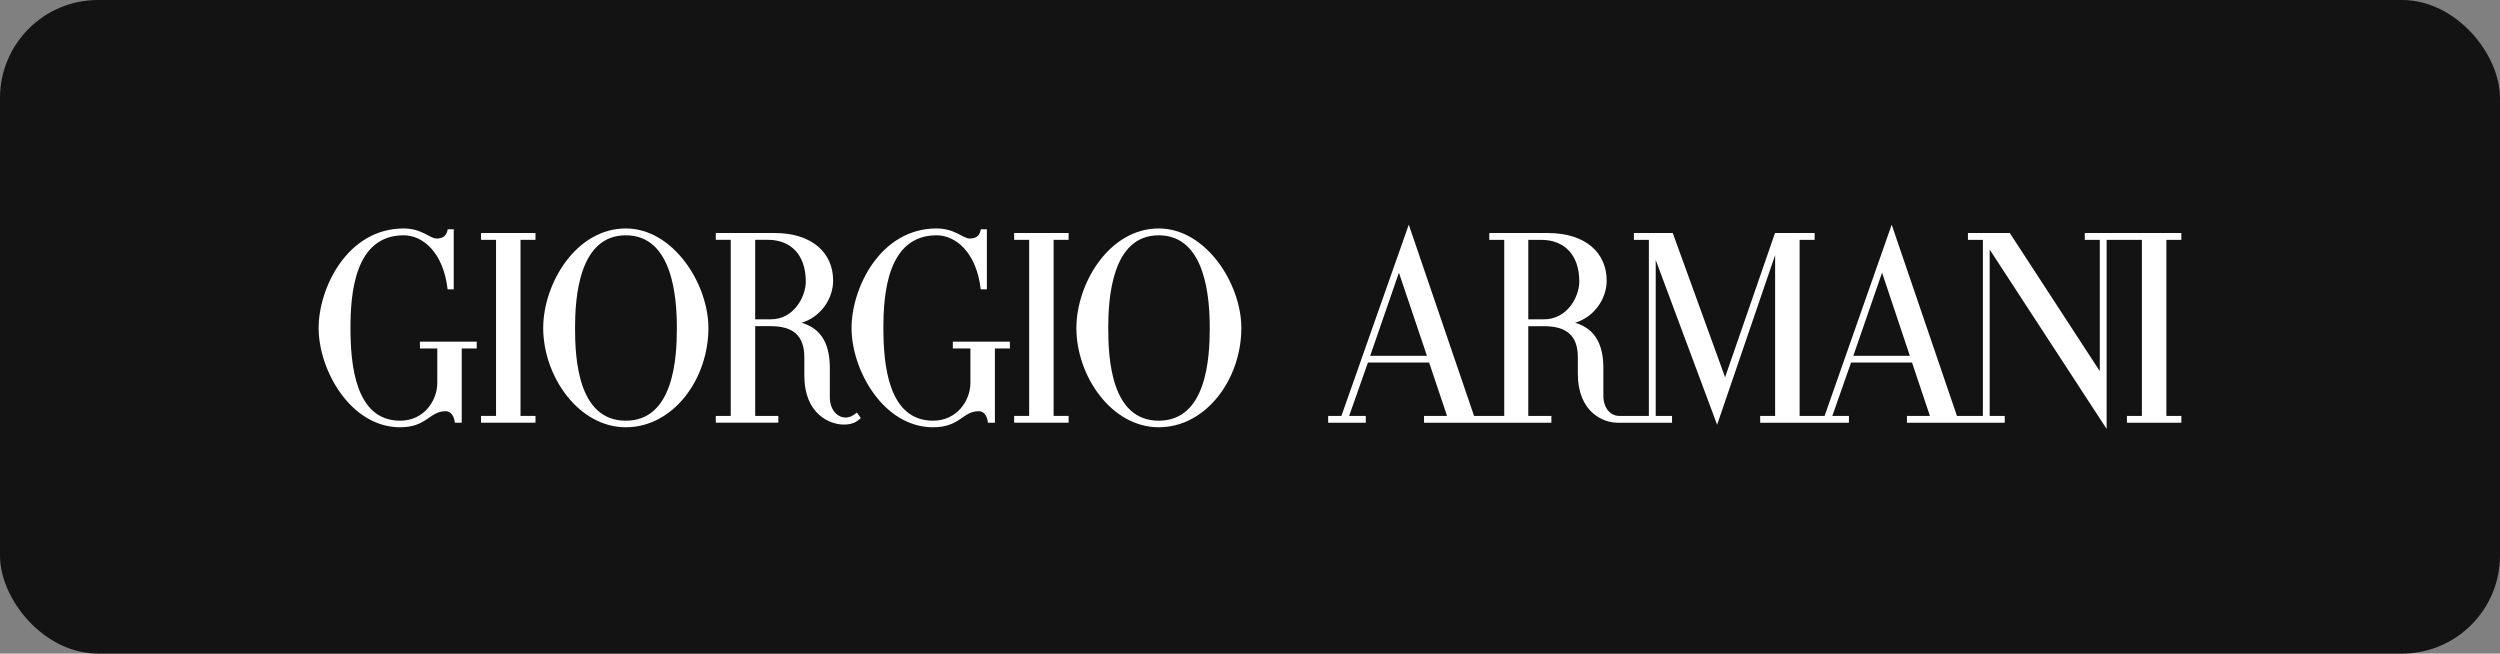
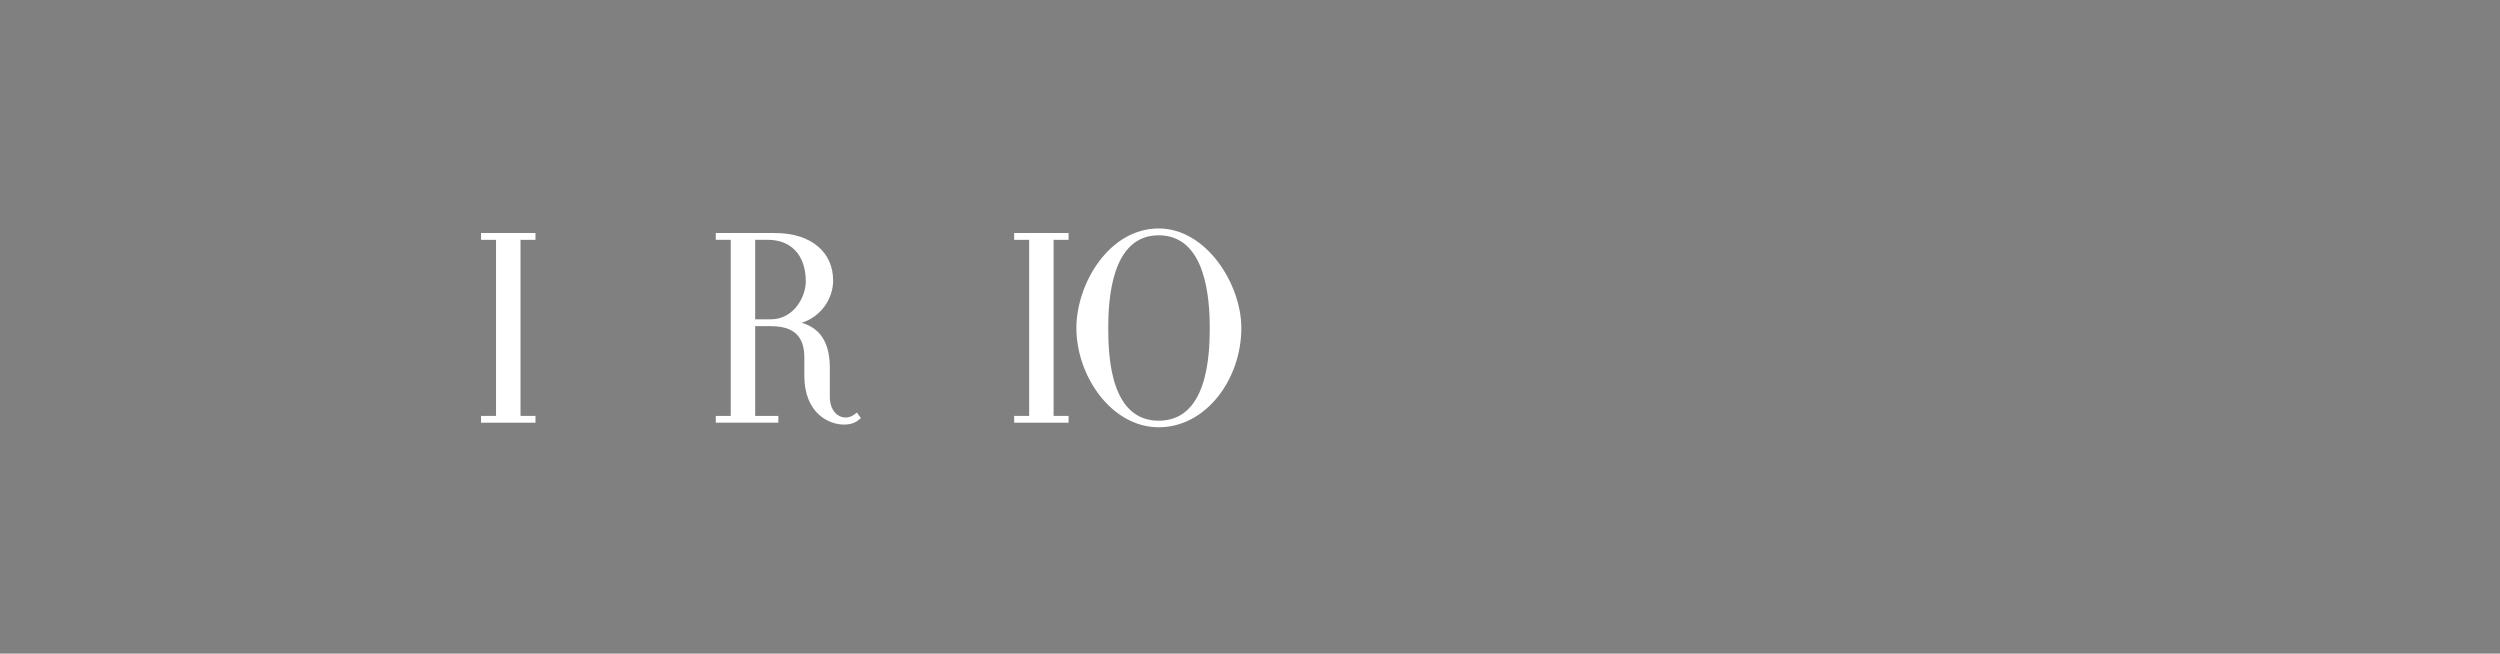
<svg xmlns="http://www.w3.org/2000/svg" width="306" height="80" viewBox="0 0 306 80" fill="none">
  <rect x="0" y="0" width="306" height="80" fill="#808080" stroke="none" />
-   <rect x="0" y="-0" width="306" height="80" rx="12" fill="#131313" />
  <g clip-path="url(#clip0_4_1680)">
-     <path fill-rule="evenodd" clip-rule="evenodd" d="M266.998 29.356V28.52H255.179V29.356H257.014V45.428L245.998 28.52H240.875V29.356H242.703V50.908H239.53L231.543 27.5L223.33 50.908H220.271V29.356H222.11V28.52H217.261L211.151 46.178L204.744 28.52H199.988V29.356H201.821V50.908H198.185C197.155 50.908 196.252 49.991 196.252 48.434V45.033C196.252 42.432 195.406 40.25 192.79 39.511C195.066 38.824 196.656 36.652 196.656 34.332C196.656 31.032 194.184 28.52 189.412 28.52H182.288V29.356H184.119V50.908H180.424L172.435 27.5L164.188 50.908H162.567V51.739H167.171V50.908H165.135L167.435 44.37H174.923L177.117 50.908H174.302V51.739H189.89V50.908H187.06V39.923H188.961C191.732 39.923 193.127 41.056 193.127 43.742V45.735C193.127 50.472 196.255 51.739 197.96 51.739H204.656V50.908H202.659V31.822L210.175 51.988L217.275 31.223V50.908H215.446V51.739H226.308V50.908H224.275L226.573 44.37H234.032L236.222 50.908H233.411V51.739H245.38V50.908H243.537V30.547L257.852 52.5V29.356H262.168V50.908H260.336V51.739H266.999V50.908H265.164V29.356H266.999L266.998 29.356ZM167.711 43.55L171.227 33.374L174.657 43.55H167.711ZM188.961 39.087H187.061V29.356H188.639C191.429 29.356 193.306 31.15 193.306 34.46C193.306 36.284 191.873 39.087 188.961 39.087ZM226.848 43.55L230.364 33.374L233.766 43.55H226.848Z" fill="white" />
    <path fill-rule="evenodd" clip-rule="evenodd" d="M141.828 27.965C135.722 27.965 131.75 34.761 131.75 40.148C131.75 46.031 136.054 52.297 141.828 52.297C147.63 52.297 151.94 46.409 151.94 40.148C151.94 34.755 147.64 27.965 141.828 27.965ZM141.828 51.494C135.98 51.494 135.648 43.806 135.648 40.148C135.648 36.518 136.086 28.8 141.828 28.8C147.591 28.8 148.074 36.52 148.074 40.148C148.074 43.776 147.698 51.494 141.828 51.494Z" fill="white" />
-     <path fill-rule="evenodd" clip-rule="evenodd" d="M124.133 29.355H125.969V50.907H124.133V51.738H130.797V50.907H128.96V29.355H130.797V28.519H124.133V29.355Z" fill="white" />
+     <path fill-rule="evenodd" clip-rule="evenodd" d="M124.133 29.355H125.969V50.907H124.133V51.738H130.797V50.907H128.96V29.355H130.797V28.519H124.133Z" fill="white" />
    <path fill-rule="evenodd" clip-rule="evenodd" d="M103.504 51.104C102.477 51.104 101.571 50.158 101.571 48.599V45.032C101.571 42.405 100.729 40.249 98.114 39.51C100.389 38.822 101.975 36.651 101.975 34.331C101.975 31.032 99.507 28.519 94.785 28.519H87.612V29.355H89.442V50.907H87.612V51.738H95.268V50.907H92.434V39.922H94.334C97.053 39.922 98.45 41.064 98.45 43.74V45.963C98.45 50.7 101.574 51.967 103.279 51.967C104.367 51.967 104.871 51.627 105.371 51.172L104.878 50.494C104.236 51.048 103.805 51.104 103.504 51.104L103.504 51.104ZM94.334 39.086H92.434V29.355H94.012C96.752 29.355 98.629 31.149 98.629 34.46C98.629 36.283 97.197 39.087 94.334 39.086Z" fill="white" />
-     <path fill-rule="evenodd" clip-rule="evenodd" d="M76.599 27.965C70.461 27.965 66.489 34.761 66.489 40.148C66.489 46.031 70.793 52.297 76.599 52.297C82.405 52.297 86.71 46.409 86.71 40.148C86.71 34.755 82.415 27.965 76.599 27.965ZM76.599 51.494C70.719 51.494 70.386 43.806 70.386 40.148C70.386 36.518 70.825 28.8 76.599 28.8C82.366 28.8 82.849 36.52 82.849 40.148C82.849 43.776 82.473 51.494 76.599 51.494Z" fill="white" />
    <path fill-rule="evenodd" clip-rule="evenodd" d="M58.879 29.355H60.715V50.907H58.879V51.738H65.543L65.543 50.907H63.711V29.355H65.543V28.519H58.879V29.355Z" fill="white" />
-     <path fill-rule="evenodd" clip-rule="evenodd" d="M51.398 42.651H53.524V46.86C53.524 49.04 51.898 51.494 48.982 51.494C43.452 51.494 42.898 44.512 42.898 40.149C42.898 36.17 43.322 28.8 49.416 28.8C51.732 28.8 54.263 30.861 54.789 35.416L55.537 35.415V28.062H54.799C54.664 28.853 54.249 29.195 53.427 29.195C52.613 29.195 51.66 27.965 49.401 27.965C42.517 27.965 39 35.248 39 40.149C39 45.306 42.906 52.297 48.982 52.297C52.261 52.297 52.552 50.33 54.555 50.33C55.172 50.33 55.592 50.909 55.671 51.739H56.515V42.65H58.352V41.819H51.398V42.65V42.651Z" fill="white" />
-     <path fill-rule="evenodd" clip-rule="evenodd" d="M116.626 42.651H118.779V46.86C118.779 49.04 117.125 51.494 114.209 51.494C108.679 51.494 108.127 44.512 108.127 40.149C108.127 36.17 108.55 28.8 114.644 28.8C116.96 28.8 119.518 30.861 120.044 35.416L120.793 35.415V28.062H120.054C119.92 28.853 119.504 29.195 118.683 29.195C117.873 29.195 116.887 27.965 114.628 27.965C107.745 27.965 104.229 35.248 104.229 40.149C104.229 45.306 108.134 52.297 114.21 52.297C117.521 52.297 117.812 50.33 119.811 50.33C120.428 50.33 120.848 50.909 120.926 51.739H121.777L121.776 42.65H123.613V41.819H116.627V42.65L116.626 42.651Z" fill="white" />
  </g>
  <defs>
    <clipPath id="clip0_4_1680">
      <rect width="228" height="25" fill="white" transform="translate(39 27.5)" />
    </clipPath>
  </defs>
</svg>